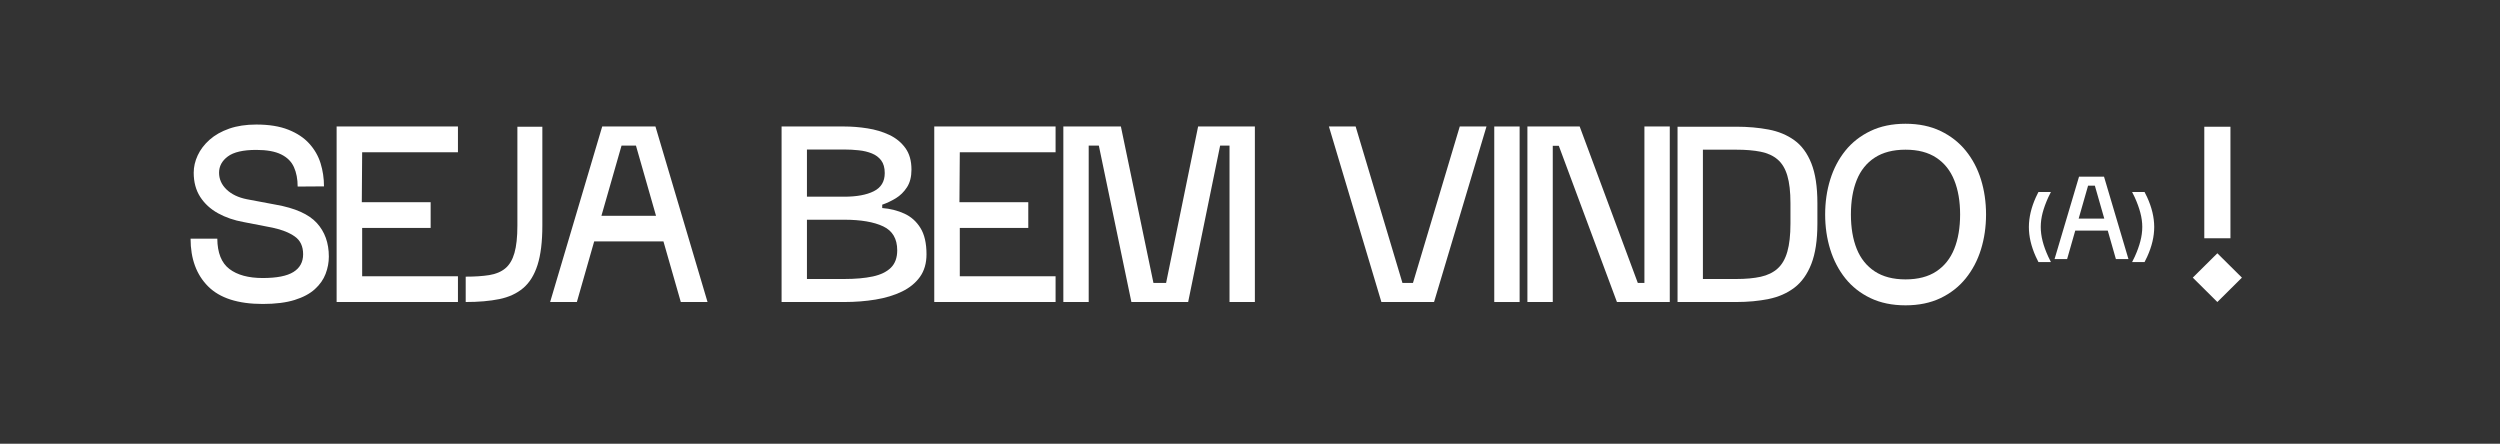
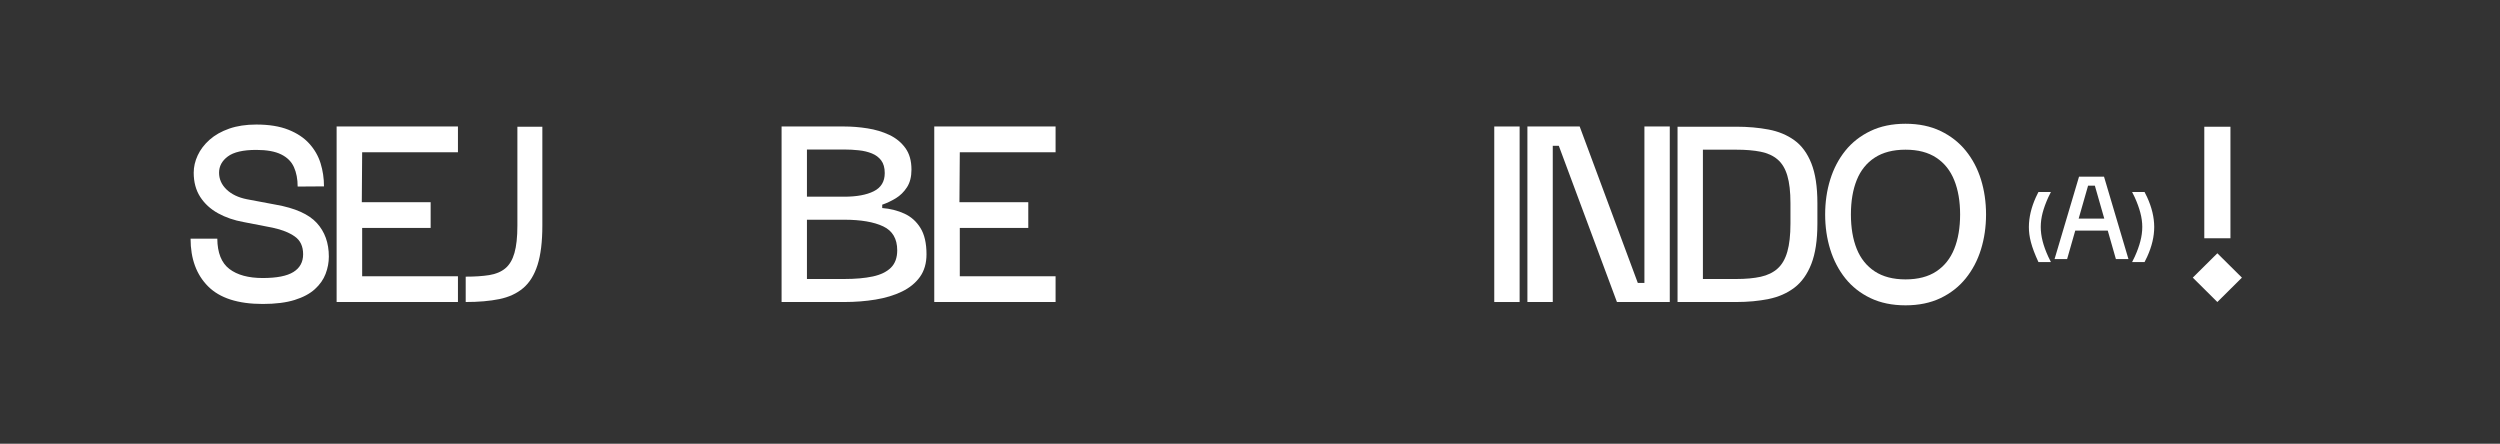
<svg xmlns="http://www.w3.org/2000/svg" version="1.0" preserveAspectRatio="xMidYMid meet" height="257" viewBox="0 0 1086 192.75" zoomAndPan="magnify" width="1448">
  <rect x="0" y="0" width="1086" height="192.75" fill="#333333" stroke="none" />
  <defs>
    <g />
  </defs>
  <g fill-opacity="1" fill="#ffffff">
    <g transform="translate(78.552, 131.196)">
      <g>
        <path d="M 35.578 0.844 C 24.848 0.844 16.941 -1.695 11.859 -6.781 C 6.773 -11.863 4.234 -18.781 4.234 -27.531 L 15.844 -27.531 C 15.895 -21.375 17.645 -16.984 21.094 -14.359 C 24.539 -11.734 29.367 -10.422 35.578 -10.422 C 41.68 -10.422 46.129 -11.297 48.922 -13.047 C 51.723 -14.797 53.125 -17.363 53.125 -20.75 C 53.125 -24.195 51.922 -26.766 49.516 -28.453 C 47.117 -30.148 43.914 -31.426 39.906 -32.281 L 27.281 -34.734 C 23.156 -35.473 19.453 -36.742 16.172 -38.547 C 12.898 -40.359 10.316 -42.727 8.422 -45.656 C 6.535 -48.594 5.594 -52.098 5.594 -56.172 C 5.594 -58.711 6.172 -61.223 7.328 -63.703 C 8.484 -66.191 10.203 -68.453 12.484 -70.484 C 14.773 -72.516 17.613 -74.125 21 -75.312 C 24.395 -76.5 28.32 -77.094 32.781 -77.094 C 38.32 -77.094 42.969 -76.344 46.719 -74.844 C 50.477 -73.352 53.5 -71.348 55.781 -68.828 C 58.07 -66.316 59.711 -63.461 60.703 -60.266 C 61.691 -57.078 62.188 -53.734 62.188 -50.234 L 50.75 -50.156 C 50.75 -53.375 50.211 -56.18 49.141 -58.578 C 48.066 -60.984 46.211 -62.832 43.578 -64.125 C 40.953 -65.426 37.352 -66.078 32.781 -66.078 C 27.082 -66.078 22.961 -65.129 20.422 -63.234 C 17.879 -61.348 16.609 -58.992 16.609 -56.172 C 16.609 -53.398 17.691 -50.969 19.859 -48.875 C 22.035 -46.789 24.988 -45.379 28.719 -44.641 L 41.266 -42.281 C 49.617 -40.812 55.547 -38.172 59.047 -34.359 C 62.547 -30.547 64.297 -25.672 64.297 -19.734 C 64.297 -17.191 63.828 -14.691 62.891 -12.234 C 61.961 -9.785 60.41 -7.57 58.234 -5.594 C 56.066 -3.613 53.133 -2.047 49.438 -0.891 C 45.738 0.266 41.117 0.844 35.578 0.844 Z M 35.578 0.844" />
      </g>
    </g>
  </g>
  <g fill-opacity="1" fill="#ffffff">
    <g transform="translate(141.994, 131.196)">
      <g>
        <path d="M 56.938 -76.25 L 4.234 -76.25 L 4.234 0 L 56.938 0 L 56.938 -11.188 L 15.328 -11.188 L 15.328 -32.188 L 45.078 -32.188 L 45.078 -43.375 L 15.172 -43.375 L 15.328 -65.062 L 56.938 -65.062 Z M 56.938 -76.25" />
      </g>
    </g>
  </g>
  <g fill-opacity="1" fill="#ffffff">
    <g transform="translate(198.067, 131.196)">
      <g>
        <path d="M 4.234 -11.016 C 8.191 -11.016 11.594 -11.238 14.438 -11.688 C 17.289 -12.145 19.617 -13.117 21.422 -14.609 C 23.234 -16.109 24.562 -18.336 25.406 -21.297 C 26.258 -24.266 26.688 -28.234 26.688 -33.203 L 26.688 -76.156 L 37.531 -76.156 L 37.531 -33.203 C 37.531 -26.203 36.836 -20.516 35.453 -16.141 C 34.066 -11.766 31.988 -8.406 29.219 -6.062 C 26.457 -3.719 23 -2.117 18.844 -1.266 C 14.695 -0.422 9.828 0 4.234 0 Z M 4.234 -11.016" />
      </g>
    </g>
  </g>
  <g fill-opacity="1" fill="#ffffff">
    <g transform="translate(234.743, 131.196)">
      <g>
-         <path d="M 4.234 0 L 26.859 -76.25 L 49.984 -76.25 L 72.609 0 L 61 0 L 53.453 -26.344 L 23.375 -26.344 L 15.844 0 Z M 26.516 -37.453 L 50.234 -37.453 L 41.516 -67.938 L 35.25 -67.938 Z M 26.516 -37.453" />
-       </g>
+         </g>
    </g>
  </g>
  <g fill-opacity="1" fill="#ffffff">
    <g transform="translate(306.486, 131.196)">
      <g />
    </g>
  </g>
  <g fill-opacity="1" fill="#ffffff">
    <g transform="translate(335.285, 131.196)">
      <g>
        <path d="M 4.234 0 L 4.234 -76.25 L 31.438 -76.25 C 34.758 -76.25 38.129 -75.977 41.547 -75.438 C 44.973 -74.906 48.125 -73.961 51 -72.609 C 53.883 -71.254 56.211 -69.359 57.984 -66.922 C 59.766 -64.492 60.656 -61.363 60.656 -57.531 C 60.656 -54.414 60.004 -51.852 58.703 -49.844 C 57.41 -47.844 55.789 -46.25 53.844 -45.062 C 51.895 -43.883 49.93 -42.957 47.953 -42.281 L 47.953 -40.828 C 51.453 -40.547 54.656 -39.738 57.562 -38.406 C 60.469 -37.082 62.797 -35.008 64.547 -32.188 C 66.305 -29.363 67.188 -25.551 67.188 -20.75 C 67.188 -16.852 66.238 -13.578 64.344 -10.922 C 62.445 -8.273 59.832 -6.145 56.5 -4.531 C 53.176 -2.926 49.363 -1.77 45.062 -1.062 C 40.77 -0.352 36.227 0 31.438 0 Z M 15.25 -10 L 31.438 -10 C 36.289 -10 40.426 -10.363 43.844 -11.094 C 47.258 -11.832 49.883 -13.102 51.719 -14.906 C 53.551 -16.719 54.469 -19.234 54.469 -22.453 C 54.469 -27.473 52.438 -30.941 48.375 -32.859 C 44.312 -34.785 38.664 -35.75 31.438 -35.75 L 15.25 -35.75 Z M 15.25 -45.75 L 31.438 -45.75 C 36.852 -45.75 41.141 -46.539 44.297 -48.125 C 47.461 -49.707 49.047 -52.332 49.047 -56 C 49.047 -58.312 48.535 -60.145 47.516 -61.5 C 46.504 -62.852 45.148 -63.867 43.453 -64.547 C 41.766 -65.234 39.875 -65.688 37.781 -65.906 C 35.695 -66.133 33.582 -66.25 31.438 -66.25 L 15.25 -66.25 Z M 15.25 -45.75" />
      </g>
    </g>
  </g>
  <g fill-opacity="1" fill="#ffffff">
    <g transform="translate(401.607, 131.196)">
      <g>
        <path d="M 56.938 -76.25 L 4.234 -76.25 L 4.234 0 L 56.938 0 L 56.938 -11.188 L 15.328 -11.188 L 15.328 -32.188 L 45.078 -32.188 L 45.078 -43.375 L 15.172 -43.375 L 15.328 -65.062 L 56.938 -65.062 Z M 56.938 -76.25" />
      </g>
    </g>
  </g>
  <g fill-opacity="1" fill="#ffffff">
    <g transform="translate(457.68, 131.196)">
      <g>
-         <path d="M 4.234 0 L 4.234 -76.25 L 29.234 -76.25 L 43.375 -8.297 L 48.875 -8.297 L 62.781 -76.25 L 87.438 -76.25 L 87.438 0 L 76.422 0 L 76.422 -67.938 L 72.344 -67.938 L 58.453 0 L 33.797 0 L 19.656 -67.938 L 15.25 -67.938 L 15.25 0 Z M 4.234 0" />
-       </g>
+         </g>
    </g>
  </g>
  <g fill-opacity="1" fill="#ffffff">
    <g transform="translate(544.247, 131.196)">
      <g />
    </g>
  </g>
  <g fill-opacity="1" fill="#ffffff">
    <g transform="translate(573.045, 131.196)">
      <g>
-         <path d="M 27.031 0 L 4.234 -76.25 L 15.844 -76.25 L 36.172 -8.297 L 40.75 -8.297 L 61.078 -76.25 L 72.688 -76.25 L 49.906 0 Z M 27.031 0" />
-       </g>
+         </g>
    </g>
  </g>
  <g fill-opacity="1" fill="#ffffff">
    <g transform="translate(644.873, 131.196)">
      <g>
        <path d="M 15.25 0 L 15.25 -76.25 L 4.234 -76.25 L 4.234 0 Z M 15.25 0" />
      </g>
    </g>
  </g>
  <g fill-opacity="1" fill="#ffffff">
    <g transform="translate(659.272, 131.196)">
      <g>
        <path d="M 4.234 0 L 4.234 -76.25 L 26.938 -76.25 L 52.188 -8.297 L 55.062 -8.297 L 55.062 -76.25 L 66.078 -76.25 L 66.078 0 L 43.125 0 L 17.875 -67.859 L 15.25 -67.859 L 15.25 0 Z M 4.234 0" />
      </g>
    </g>
  </g>
  <g fill-opacity="1" fill="#ffffff">
    <g transform="translate(724.493, 131.196)">
      <g>
        <path d="M 4.234 0 L 4.234 -76.156 L 29.734 -76.156 C 34.816 -76.156 39.504 -75.742 43.797 -74.922 C 48.086 -74.109 51.816 -72.555 54.984 -70.266 C 58.148 -67.984 60.609 -64.641 62.359 -60.234 C 64.109 -55.828 64.984 -50.066 64.984 -42.953 L 64.984 -34.062 C 64.984 -26.883 64.109 -21.051 62.359 -16.562 C 60.609 -12.07 58.148 -8.625 54.984 -6.219 C 51.816 -3.82 48.086 -2.188 43.797 -1.312 C 39.504 -0.438 34.816 0 29.734 0 Z M 15.25 -10 L 29.734 -10 C 33.859 -10 37.398 -10.32 40.359 -10.969 C 43.328 -11.625 45.77 -12.812 47.688 -14.531 C 49.613 -16.25 51.023 -18.691 51.922 -21.859 C 52.828 -25.023 53.281 -29.094 53.281 -34.062 L 53.281 -42.953 C 53.281 -47.867 52.828 -51.848 51.922 -54.891 C 51.023 -57.941 49.613 -60.285 47.688 -61.922 C 45.77 -63.566 43.328 -64.688 40.359 -65.281 C 37.398 -65.875 33.859 -66.172 29.734 -66.172 L 15.25 -66.172 Z M 15.25 -10" />
      </g>
    </g>
  </g>
  <g fill-opacity="1" fill="#ffffff">
    <g transform="translate(788.613, 131.196)">
      <g>
        <path d="M 39.141 1.438 C 33.379 1.438 28.312 0.395 23.938 -1.688 C 19.562 -3.781 15.914 -6.645 13 -10.281 C 10.094 -13.926 7.906 -18.117 6.438 -22.859 C 4.969 -27.609 4.234 -32.664 4.234 -38.031 C 4.234 -43.406 4.969 -48.461 6.438 -53.203 C 7.906 -57.941 10.094 -62.117 13 -65.734 C 15.914 -69.348 19.562 -72.203 23.938 -74.297 C 28.312 -76.391 33.379 -77.438 39.141 -77.438 C 44.898 -77.438 49.969 -76.391 54.344 -74.297 C 58.719 -72.203 62.375 -69.348 65.312 -65.734 C 68.25 -62.117 70.453 -57.941 71.922 -53.203 C 73.391 -48.461 74.125 -43.406 74.125 -38.031 C 74.125 -32.664 73.391 -27.609 71.922 -22.859 C 70.453 -18.117 68.25 -13.926 65.312 -10.281 C 62.375 -6.645 58.719 -3.781 54.344 -1.688 C 49.969 0.395 44.898 1.438 39.141 1.438 Z M 15.422 -38.031 C 15.422 -32.27 16.266 -27.285 17.953 -23.078 C 19.648 -18.879 22.266 -15.617 25.797 -13.297 C 29.328 -10.984 33.773 -9.828 39.141 -9.828 C 44.555 -9.828 49.016 -10.984 52.516 -13.297 C 56.023 -15.617 58.625 -18.879 60.312 -23.078 C 62.008 -27.285 62.859 -32.27 62.859 -38.031 C 62.859 -43.738 62.008 -48.695 60.312 -52.906 C 58.625 -57.113 56.023 -60.375 52.516 -62.688 C 49.016 -65.008 44.555 -66.172 39.141 -66.172 C 33.773 -66.172 29.328 -65.023 25.797 -62.734 C 22.266 -60.441 19.648 -57.191 17.953 -52.984 C 16.266 -48.785 15.422 -43.801 15.422 -38.031 Z M 15.422 -38.031" />
      </g>
    </g>
  </g>
  <g fill-opacity="1" fill="#ffffff">
    <g transform="translate(861.885, 131.196)">
      <g />
    </g>
  </g>
  <g fill-opacity="1" fill="#ffffff">
    <g transform="translate(890.683, 131.196)">
      <g />
    </g>
  </g>
  <g fill-opacity="1" fill="#ffffff">
    <g transform="translate(919.481, 131.196)">
      <g />
    </g>
  </g>
  <g fill-opacity="1" fill="#ffffff">
    <g transform="translate(948.311, 131.196)">
      <g>
        <path d="M 20.594 -27.703 L 9.234 -27.703 L 9.234 -76.156 L 20.594 -76.156 Z M 4.234 -10.594 L 14.906 -21.172 L 25.578 -10.594 L 14.906 0 Z M 4.234 -10.594" />
      </g>
    </g>
  </g>
  <g fill-opacity="1" fill="#ffffff">
    <g transform="translate(973.077, 131.196)">
      <g />
    </g>
  </g>
  <g fill-opacity="1" fill="#ffffff">
    <g transform="translate(879.345, 112.535)">
      <g>
-         <path d="M 11.578 1.312 L 6.156 1.312 L 5.016 -1.031 C 2.992 -5.508 1.988 -9.82 2 -13.969 C 2.02 -18.125 3.035 -22.426 5.047 -26.875 L 6.156 -29.141 L 11.578 -29.141 L 10.453 -26.875 C 9.367 -24.488 8.547 -22.242 7.984 -20.141 C 7.43 -18.035 7.156 -15.973 7.156 -13.953 C 7.156 -11.941 7.426 -9.879 7.969 -7.766 C 8.508 -5.66 9.328 -3.414 10.422 -1.031 Z M 11.578 1.312" />
+         <path d="M 11.578 1.312 L 6.156 1.312 C 2.992 -5.508 1.988 -9.82 2 -13.969 C 2.02 -18.125 3.035 -22.426 5.047 -26.875 L 6.156 -29.141 L 11.578 -29.141 L 10.453 -26.875 C 9.367 -24.488 8.547 -22.242 7.984 -20.141 C 7.43 -18.035 7.156 -15.973 7.156 -13.953 C 7.156 -11.941 7.426 -9.879 7.969 -7.766 C 8.508 -5.66 9.328 -3.414 10.422 -1.031 Z M 11.578 1.312" />
      </g>
    </g>
  </g>
  <g fill-opacity="1" fill="#ffffff">
    <g transform="translate(890.518, 112.535)">
      <g>
        <path d="M 1.984 0 L 12.609 -35.781 L 23.469 -35.781 L 34.078 0 L 28.625 0 L 25.094 -12.359 L 10.969 -12.359 L 7.438 0 Z M 12.453 -17.578 L 23.578 -17.578 L 19.484 -31.891 L 16.547 -31.891 Z M 12.453 -17.578" />
      </g>
    </g>
  </g>
  <g fill-opacity="1" fill="#ffffff">
    <g transform="translate(924.197, 112.535)">
      <g>
        <path d="M 3.141 -1.031 C 4.223 -3.414 5.035 -5.66 5.578 -7.766 C 6.129 -9.879 6.406 -11.941 6.406 -13.953 C 6.406 -15.973 6.125 -18.035 5.562 -20.141 C 5.008 -22.242 4.191 -24.488 3.109 -26.875 L 1.984 -29.141 L 7.391 -29.141 L 8.516 -26.875 C 10.555 -22.426 11.582 -18.125 11.594 -13.969 C 11.602 -9.82 10.586 -5.508 8.547 -1.031 L 7.391 1.312 L 1.984 1.312 Z M 3.141 -1.031" />
      </g>
    </g>
  </g>
</svg>